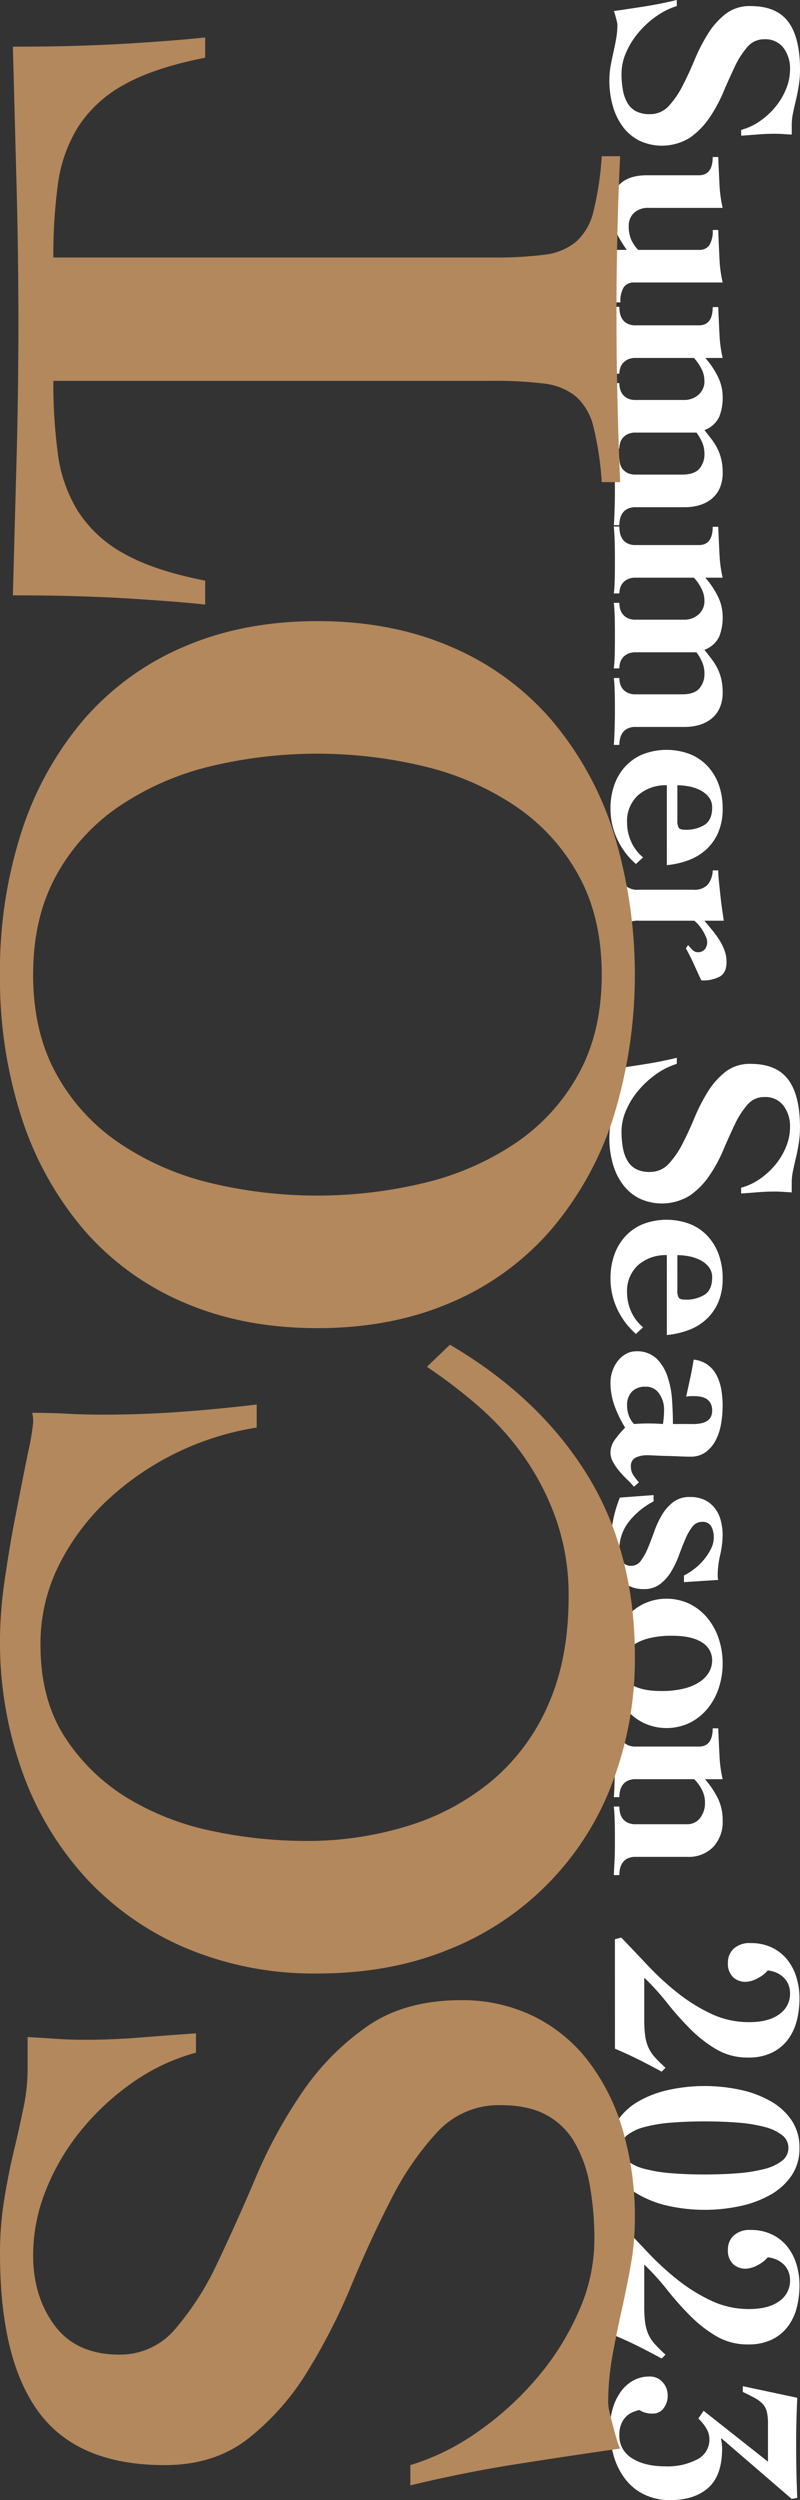
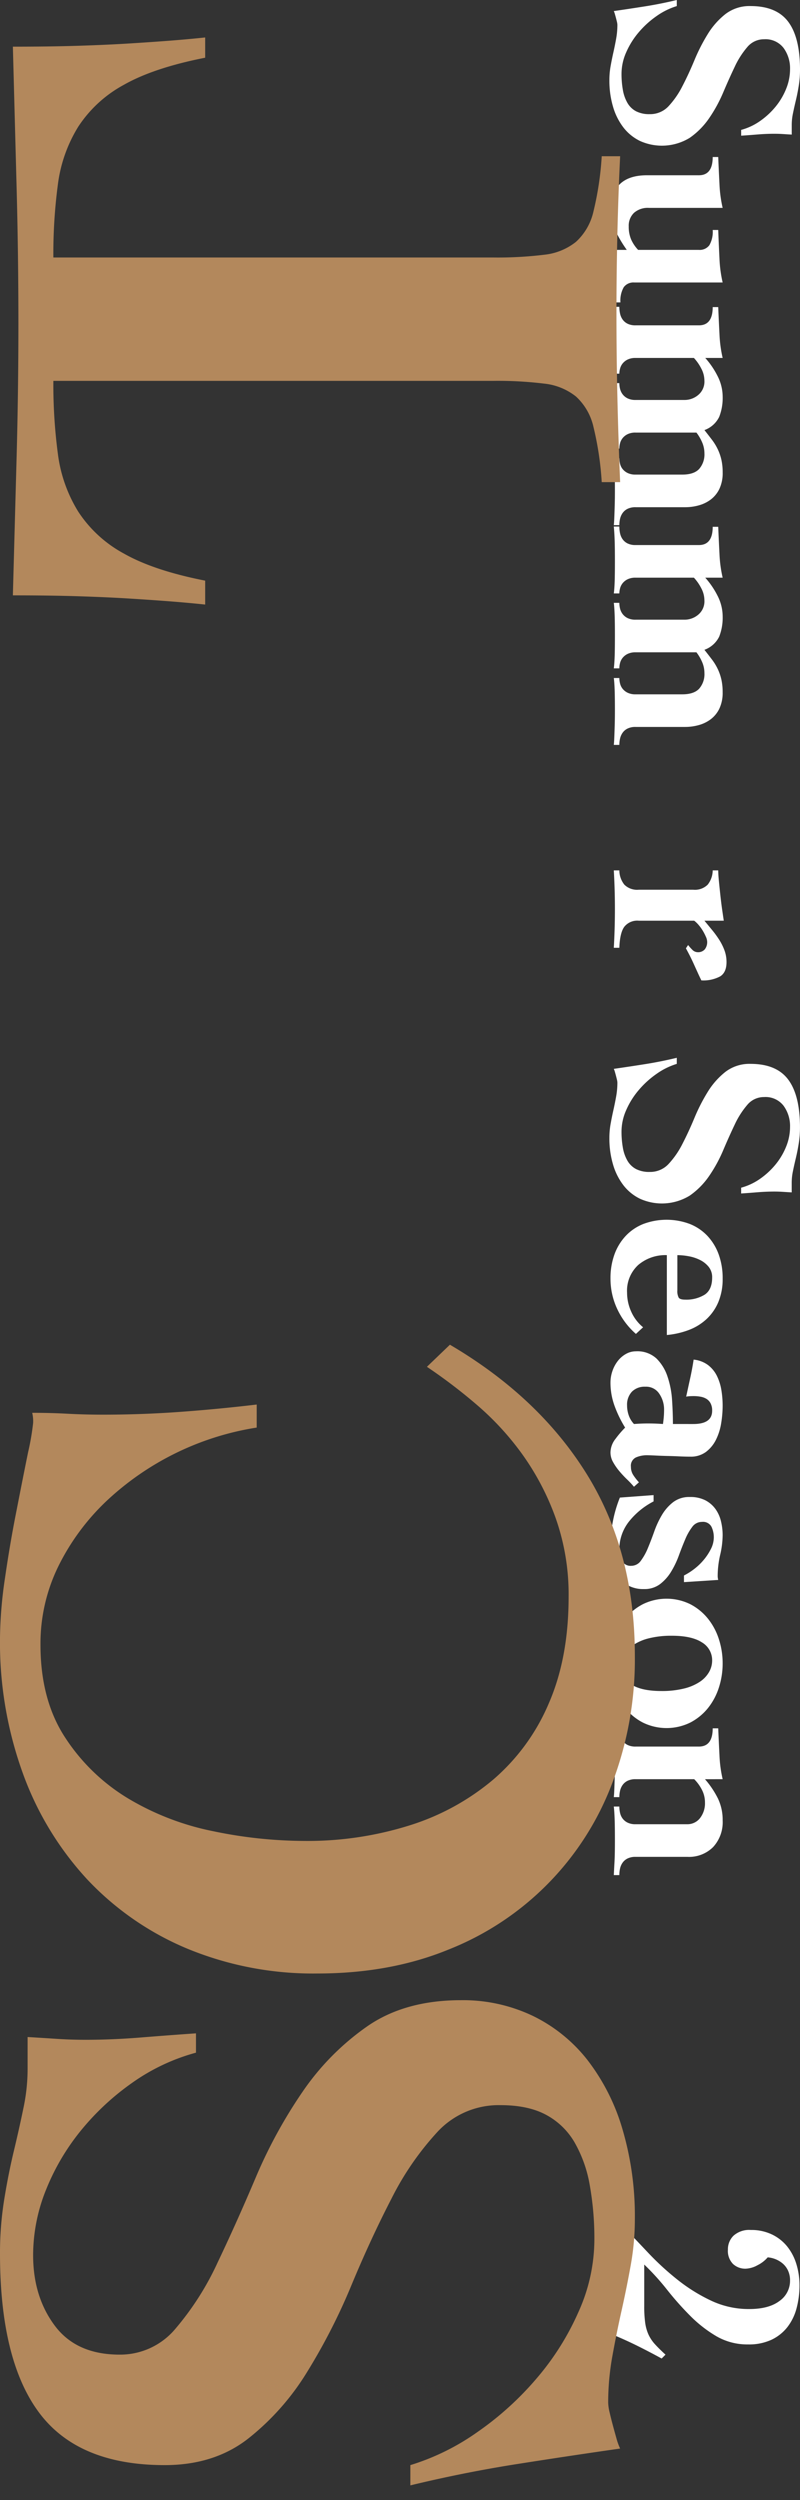
<svg xmlns="http://www.w3.org/2000/svg" width="220.983" height="690.189" viewBox="0 0 220.983 690.189">
  <rect x="0" y="0" width="220.983" height="690.189" fill="#333333" stroke="none" />
  <g id="グループ_5" data-name="グループ 5" transform="translate(-96.903 -97.707)">
    <g id="グループ_3" data-name="グループ 3" transform="translate(265.234 97.707)">
      <path id="パス_1" data-name="パス 1" d="M594.494,133.571a16.669,16.669,0,0,0,5.265-2.48,21.219,21.219,0,0,0,4.273-3.968,18.906,18.906,0,0,0,2.9-4.922A14.486,14.486,0,0,0,608,116.784a9.492,9.492,0,0,0-1.793-5.838,6.283,6.283,0,0,0-5.38-2.4,5.964,5.964,0,0,0-4.655,2.175,23.644,23.644,0,0,0-3.472,5.456q-1.565,3.28-3.167,7.058a40.229,40.229,0,0,1-3.854,7.059,21.14,21.14,0,0,1-5.38,5.456,14.7,14.7,0,0,1-13.735.877,12.922,12.922,0,0,1-4.54-3.663,17.31,17.31,0,0,1-2.9-5.723,25.443,25.443,0,0,1-1.03-7.478,21.5,21.5,0,0,1,.343-3.816q.343-1.908.763-3.777t.763-3.777a21.514,21.514,0,0,0,.343-3.815,3.732,3.732,0,0,0-.115-.8c-.076-.332-.166-.687-.267-1.068s-.2-.751-.306-1.107a4.913,4.913,0,0,0-.305-.839q4.273-.612,8.623-1.3t8.775-1.755v1.679a19.522,19.522,0,0,0-5.57,2.747,25.593,25.593,0,0,0-4.922,4.464,22.175,22.175,0,0,0-3.472,5.532,14.605,14.605,0,0,0-1.3,5.876,25.165,25.165,0,0,0,.381,4.578,10.794,10.794,0,0,0,1.259,3.548,6.007,6.007,0,0,0,2.366,2.289,7.914,7.914,0,0,0,3.777.8,6.911,6.911,0,0,0,5.227-2.213,24.046,24.046,0,0,0,3.816-5.532Q580,118.157,581.6,114.3a49.89,49.89,0,0,1,3.663-7.173,21.024,21.024,0,0,1,4.884-5.532,10.905,10.905,0,0,1,6.944-2.213q7.172,0,10.416,4.35t3.243,13.2a27.824,27.824,0,0,1-.343,4.426q-.343,2.135-.8,4.044t-.8,3.586a15.66,15.66,0,0,0-.343,3.128v2.747q-1.3-.077-2.442-.152t-2.365-.076q-2.214,0-4.578.191t-4.578.343Z" transform="translate(-558.096 -97.707)" fill="#fff" />
      <path id="パス_2" data-name="パス 2" d="M565.494,251.1a3.3,3.3,0,0,0-2.9,1.3,7.434,7.434,0,0,0-.916,4.2h-1.526q-.152-4.121-.344-7.9a35.762,35.762,0,0,0-.877-6.6h4.5a35.928,35.928,0,0,1-3.129-5.265,13.94,13.94,0,0,1-1.373-6.181,8.975,8.975,0,0,1,2.518-6.638q2.519-2.518,7.555-2.518H583.35q3.815,0,3.816-5.036h1.526q.152,3.738.343,7.478a35.642,35.642,0,0,0,.877,6.562H569.539a5.757,5.757,0,0,0-4.12,1.374,4.9,4.9,0,0,0-1.45,3.739,8.889,8.889,0,0,0,.687,3.663,10.254,10.254,0,0,0,1.908,2.823H583.35a3.3,3.3,0,0,0,2.9-1.3,7.44,7.44,0,0,0,.916-4.2h1.526q.152,4.121.343,7.9a35.775,35.775,0,0,0,.877,6.6Z" transform="translate(-558.627 -173.113)" fill="#fff" />
      <path id="パス_3" data-name="パス 3" d="M586.7,343.882a23.08,23.08,0,0,1,3.4,5,12.6,12.6,0,0,1,1.412,5.761,14.271,14.271,0,0,1-.954,5.494,7.263,7.263,0,0,1-4.082,3.663q1.144,1.449,2.1,2.709a14.924,14.924,0,0,1,1.6,2.633,13.945,13.945,0,0,1,.992,2.9,15.7,15.7,0,0,1,.343,3.434,10.192,10.192,0,0,1-.916,4.578,8.1,8.1,0,0,1-2.4,2.937,9.838,9.838,0,0,1-3.32,1.6,13.972,13.972,0,0,1-3.663.5H567.469a4.852,4.852,0,0,0-2.251.458,3.677,3.677,0,0,0-1.373,1.183,4.467,4.467,0,0,0-.687,1.6,8.02,8.02,0,0,0-.191,1.717h-1.526q.077-.764.115-1.6t.076-1.946q.039-1.107.076-2.556t.038-3.434q0-3.74-.076-5.8t-.229-3.129h1.526a6.42,6.42,0,0,0,.191,1.488,3.792,3.792,0,0,0,.687,1.45,4.056,4.056,0,0,0,1.373,1.107,4.852,4.852,0,0,0,2.251.458h12.9q3.2,0,4.655-1.564a6.1,6.1,0,0,0,1.45-4.311,7.6,7.6,0,0,0-.611-2.976,12.54,12.54,0,0,0-1.6-2.747H567.469a4.847,4.847,0,0,0-2.251.458,4.03,4.03,0,0,0-1.373,1.106,3.8,3.8,0,0,0-.687,1.411,5.949,5.949,0,0,0-.191,1.45h-1.526q.154-1.145.229-3.09t.076-5.914q0-3.739-.076-5.837t-.229-3.243h1.526a6.712,6.712,0,0,0,.191,1.564,4.141,4.141,0,0,0,.687,1.488,3.845,3.845,0,0,0,1.373,1.145,4.852,4.852,0,0,0,2.251.458h13.583a5.811,5.811,0,0,0,3.7-1.373,4.783,4.783,0,0,0,1.717-3.968,7.2,7.2,0,0,0-.878-3.358,13.02,13.02,0,0,0-2.022-2.9h-16.1a4.847,4.847,0,0,0-2.251.458,4.034,4.034,0,0,0-1.373,1.106,3.8,3.8,0,0,0-.687,1.412,5.68,5.68,0,0,0-.191,1.373h-1.526q.154-1.069.229-3.014t.076-5.914q0-3.739-.076-5.876t-.229-3.663h1.526a8.915,8.915,0,0,0,.191,1.832,4.472,4.472,0,0,0,.687,1.641,3.689,3.689,0,0,0,1.373,1.183,4.852,4.852,0,0,0,2.251.458h17.474q3.815,0,3.816-5.036h1.526q.152,3.738.344,7.478a35.636,35.636,0,0,0,.877,6.562Z" transform="translate(-560.22 -245.066)" fill="#fff" />
      <path id="パス_4" data-name="パス 4" d="M586.7,510.087a23.07,23.07,0,0,1,3.4,5,12.6,12.6,0,0,1,1.412,5.761,14.271,14.271,0,0,1-.954,5.494A7.266,7.266,0,0,1,586.47,530q1.144,1.449,2.1,2.709a14.925,14.925,0,0,1,1.6,2.633,13.931,13.931,0,0,1,.992,2.9,15.694,15.694,0,0,1,.343,3.434,10.19,10.19,0,0,1-.916,4.578,8.1,8.1,0,0,1-2.4,2.938,9.846,9.846,0,0,1-3.32,1.6,13.987,13.987,0,0,1-3.663.5H567.469a4.847,4.847,0,0,0-2.251.458,3.679,3.679,0,0,0-1.373,1.183,4.469,4.469,0,0,0-.687,1.6,8.014,8.014,0,0,0-.191,1.717h-1.526q.077-.763.115-1.6t.076-1.946q.039-1.107.076-2.556t.038-3.433q0-3.74-.076-5.8t-.229-3.128h1.526a6.42,6.42,0,0,0,.191,1.488,3.794,3.794,0,0,0,.687,1.45,4.051,4.051,0,0,0,1.373,1.106,4.847,4.847,0,0,0,2.251.458h12.9q3.2,0,4.655-1.564a6.1,6.1,0,0,0,1.45-4.312,7.6,7.6,0,0,0-.611-2.976,12.548,12.548,0,0,0-1.6-2.747H567.469a4.852,4.852,0,0,0-2.251.458,4.037,4.037,0,0,0-1.373,1.106,3.806,3.806,0,0,0-.687,1.412,5.948,5.948,0,0,0-.191,1.45h-1.526q.154-1.144.229-3.09t.076-5.914q0-3.74-.076-5.838t-.229-3.243h1.526a6.717,6.717,0,0,0,.191,1.564,4.147,4.147,0,0,0,.687,1.488,3.844,3.844,0,0,0,1.373,1.144,4.847,4.847,0,0,0,2.251.458h13.583a5.813,5.813,0,0,0,3.7-1.373,4.783,4.783,0,0,0,1.717-3.968,7.2,7.2,0,0,0-.878-3.358,13.025,13.025,0,0,0-2.022-2.9h-16.1a4.852,4.852,0,0,0-2.251.458,4.039,4.039,0,0,0-1.373,1.107,3.8,3.8,0,0,0-.687,1.411,5.682,5.682,0,0,0-.191,1.373h-1.526q.154-1.069.229-3.014t.076-5.914q0-3.74-.076-5.876t-.229-3.663h1.526a8.909,8.909,0,0,0,.191,1.831,4.471,4.471,0,0,0,.687,1.641,3.69,3.69,0,0,0,1.373,1.183,4.852,4.852,0,0,0,2.251.458h17.474q3.815,0,3.816-5.036h1.526q.152,3.738.344,7.478a35.637,35.637,0,0,0,.877,6.563Z" transform="translate(-560.22 -350.607)" fill="#fff" />
-       <path id="パス_5" data-name="パス 5" d="M574.5,674.659a11.542,11.542,0,0,0-7.9,2.709,9.654,9.654,0,0,0-3.09,7.669,12.672,12.672,0,0,0,1.145,5.227,11.68,11.68,0,0,0,3.281,4.311l-1.984,1.831a20.912,20.912,0,0,1-5.189-6.944,19.625,19.625,0,0,1-1.831-8.317,19.181,19.181,0,0,1,1.107-6.715,14.844,14.844,0,0,1,3.129-5.112,13.548,13.548,0,0,1,4.883-3.281,18.308,18.308,0,0,1,12.744,0,13.563,13.563,0,0,1,4.884,3.281,14.889,14.889,0,0,1,3.128,5.112,19.181,19.181,0,0,1,1.107,6.715,16.394,16.394,0,0,1-1.183,6.448,13.634,13.634,0,0,1-3.281,4.731,14.953,14.953,0,0,1-4.922,3.014,23.193,23.193,0,0,1-6.029,1.373Zm2.9,9.691a3.834,3.834,0,0,0,.381,2.06q.381.533,1.755.534a9.612,9.612,0,0,0,5.418-1.374q2.06-1.373,2.06-4.731a4.529,4.529,0,0,0-.954-2.937,7.139,7.139,0,0,0-2.4-1.908,11.547,11.547,0,0,0-3.128-1.03,17.548,17.548,0,0,0-3.129-.305Z" transform="translate(-558.627 -457.875)" fill="#fff" />
      <path id="パス_6" data-name="パス 6" d="M568.309,769.932a4.572,4.572,0,0,0-3.968,1.679q-1.222,1.678-1.374,5.8h-1.526q.154-2.672.229-5.342t.076-5.342q0-2.672-.076-5.341t-.229-5.342h1.526a6.435,6.435,0,0,0,1.374,3.93,4.989,4.989,0,0,0,3.968,1.412h15.109a4.991,4.991,0,0,0,3.968-1.412,6.453,6.453,0,0,0,1.374-3.93h1.526q0,1.068.19,3.014t.42,4.044q.229,2.1.5,3.968t.42,2.862H586.47l2.136,2.594a27.525,27.525,0,0,1,1.946,2.671,15.484,15.484,0,0,1,1.45,2.9,9.267,9.267,0,0,1,.572,3.281q0,2.822-1.755,3.93a9.849,9.849,0,0,1-5.189,1.106q-.458-.915-1.03-2.175l-1.145-2.518q-.572-1.259-1.144-2.365t-.954-1.794l.611-.915a10.539,10.539,0,0,0,1.106,1.259,2.119,2.119,0,0,0,1.488.725,2.448,2.448,0,0,0,2.022-.8,3.236,3.236,0,0,0,.649-2.1,3.552,3.552,0,0,0-.343-1.335,14.377,14.377,0,0,0-.839-1.64,11.574,11.574,0,0,0-1.145-1.6,7.97,7.97,0,0,0-1.259-1.221Z" transform="translate(-560.22 -515.757)" fill="#fff" />
      <path id="パス_7" data-name="パス 7" d="M594.494,933.652a16.669,16.669,0,0,0,5.265-2.48,21.22,21.22,0,0,0,4.273-3.968,18.905,18.905,0,0,0,2.9-4.922A14.487,14.487,0,0,0,608,916.865a9.49,9.49,0,0,0-1.793-5.837,6.283,6.283,0,0,0-5.38-2.4,5.964,5.964,0,0,0-4.655,2.175,23.645,23.645,0,0,0-3.472,5.456q-1.565,3.28-3.167,7.058a40.229,40.229,0,0,1-3.854,7.059,21.14,21.14,0,0,1-5.38,5.456,14.7,14.7,0,0,1-13.735.877,12.918,12.918,0,0,1-4.54-3.663,17.31,17.31,0,0,1-2.9-5.723,25.44,25.44,0,0,1-1.03-7.478,21.5,21.5,0,0,1,.343-3.816q.343-1.908.763-3.777t.763-3.777a21.515,21.515,0,0,0,.343-3.815,3.732,3.732,0,0,0-.115-.8c-.076-.332-.166-.687-.267-1.068s-.2-.751-.306-1.107a4.911,4.911,0,0,0-.305-.839q4.273-.612,8.623-1.3t8.775-1.755v1.679a19.52,19.52,0,0,0-5.57,2.747,25.593,25.593,0,0,0-4.922,4.464,22.175,22.175,0,0,0-3.472,5.532,14.6,14.6,0,0,0-1.3,5.876,25.161,25.161,0,0,0,.381,4.578,10.8,10.8,0,0,0,1.259,3.548,6.012,6.012,0,0,0,2.366,2.289,7.919,7.919,0,0,0,3.777.8,6.911,6.911,0,0,0,5.227-2.213,24.043,24.043,0,0,0,3.816-5.532q1.717-3.319,3.319-7.173a49.891,49.891,0,0,1,3.663-7.173,21.024,21.024,0,0,1,4.884-5.532,10.905,10.905,0,0,1,6.944-2.213q7.172,0,10.416,4.35t3.243,13.2a27.824,27.824,0,0,1-.343,4.426q-.343,2.136-.8,4.044t-.8,3.586a15.66,15.66,0,0,0-.343,3.128v2.747q-1.3-.077-2.442-.153t-2.365-.076q-2.214,0-4.578.19t-4.578.344Z" transform="translate(-558.096 -605.766)" fill="#fff" />
      <path id="パス_8" data-name="パス 8" d="M574.5,1030.066a11.541,11.541,0,0,0-7.9,2.709,9.654,9.654,0,0,0-3.09,7.669,12.672,12.672,0,0,0,1.145,5.227,11.681,11.681,0,0,0,3.281,4.311l-1.984,1.832a20.916,20.916,0,0,1-5.189-6.944,19.625,19.625,0,0,1-1.831-8.317,19.181,19.181,0,0,1,1.107-6.715,14.851,14.851,0,0,1,3.129-5.113,13.548,13.548,0,0,1,4.883-3.281,18.3,18.3,0,0,1,12.744,0,13.562,13.562,0,0,1,4.884,3.281,14.9,14.9,0,0,1,3.128,5.113,19.181,19.181,0,0,1,1.107,6.715A16.4,16.4,0,0,1,588.73,1043a13.637,13.637,0,0,1-3.281,4.731,14.951,14.951,0,0,1-4.922,3.014,23.206,23.206,0,0,1-6.029,1.373Zm2.9,9.691a3.837,3.837,0,0,0,.381,2.06q.381.533,1.755.534a9.612,9.612,0,0,0,5.418-1.374q2.06-1.374,2.06-4.731a4.53,4.53,0,0,0-.954-2.938,7.142,7.142,0,0,0-2.4-1.907,11.549,11.549,0,0,0-3.128-1.03,17.519,17.519,0,0,0-3.129-.305Z" transform="translate(-558.627 -683.561)" fill="#fff" />
      <path id="パス_9" data-name="パス 9" d="M581.824,1139.882q5.188,0,5.189-3.663a4.207,4.207,0,0,0-.458-2.1,3.215,3.215,0,0,0-1.183-1.221,4.815,4.815,0,0,0-1.641-.572,10.544,10.544,0,0,0-1.755-.153q-.764,0-1.259.038a7.144,7.144,0,0,0-.878.115q.61-2.824,1.145-5.265t.916-4.96a7.983,7.983,0,0,1,4.006,1.526,8.533,8.533,0,0,1,2.442,3.014,13.924,13.924,0,0,1,1.221,3.93,26.419,26.419,0,0,1,.343,4.2,30.24,30.24,0,0,1-.42,4.96,15.612,15.612,0,0,1-1.45,4.54,9.5,9.5,0,0,1-2.747,3.32,6.954,6.954,0,0,1-4.311,1.3q-1.374,0-3.052-.077t-3.32-.114q-1.642-.039-3.128-.115T569,1148.5a7.422,7.422,0,0,0-3.052.611,2.534,2.534,0,0,0-1.373,2.594,4.1,4.1,0,0,0,.687,2.328,16.006,16.006,0,0,0,1.526,1.946l-1.373,1.221a26.15,26.15,0,0,0-1.908-2.022,29.968,29.968,0,0,1-2.137-2.289,16.131,16.131,0,0,1-1.717-2.48,5.416,5.416,0,0,1-.725-2.671,6.18,6.18,0,0,1,1.373-3.739,29.062,29.062,0,0,1,2.671-3.128,32.191,32.191,0,0,1-2.9-5.952,18.733,18.733,0,0,1-1.145-6.486,9.75,9.75,0,0,1,.534-3.167,9.4,9.4,0,0,1,1.488-2.785,7.426,7.426,0,0,1,2.251-1.946,5.538,5.538,0,0,1,2.747-.725,7.772,7.772,0,0,1,5.685,1.984,12.554,12.554,0,0,1,3.052,5,25.148,25.148,0,0,1,1.259,6.524q.229,3.509.229,6.563Zm-13.278-10.3a4.921,4.921,0,0,0-3.7,1.373,5.24,5.24,0,0,0-1.336,3.816,8.3,8.3,0,0,0,.458,2.708,6.706,6.706,0,0,0,1.45,2.4q1.068-.077,1.984-.115t1.907-.038q1.068,0,2.06.038t2.06.115q.152-1.07.229-2.022t.076-2.022a7.664,7.664,0,0,0-1.3-4.273A4.34,4.34,0,0,0,568.547,1129.581Z" transform="translate(-558.627 -746.753)" fill="#fff" />
      <path id="パス_10" data-name="パス 10" d="M570.836,1230.279a20.937,20.937,0,0,0-6.715,5.456,12.4,12.4,0,0,0-2.747,8.051,5.757,5.757,0,0,0,.763,2.976,2.69,2.69,0,0,0,2.518,1.3,3.234,3.234,0,0,0,2.671-1.411,16.177,16.177,0,0,0,1.946-3.51q.876-2.1,1.755-4.578a25.15,25.15,0,0,1,2.137-4.578,12.474,12.474,0,0,1,3.09-3.51,7.272,7.272,0,0,1,4.578-1.412,9.093,9.093,0,0,1,4.311.916,8,8,0,0,1,2.785,2.4,9.6,9.6,0,0,1,1.526,3.4,16.315,16.315,0,0,1,.458,3.815,24.794,24.794,0,0,1-.687,5.456,26.257,26.257,0,0,0-.687,5.838,4.449,4.449,0,0,0,.153,1.068l-9.462.61v-1.831a17.963,17.963,0,0,0,2.824-1.793,16.532,16.532,0,0,0,2.633-2.518,15.466,15.466,0,0,0,1.984-3.014,7.112,7.112,0,0,0,.8-3.2,6.645,6.645,0,0,0-.648-2.938,2.632,2.632,0,0,0-2.633-1.335,3.259,3.259,0,0,0-2.671,1.374,15.391,15.391,0,0,0-1.946,3.434q-.878,2.06-1.755,4.464a24.966,24.966,0,0,1-2.137,4.464,12.453,12.453,0,0,1-3.052,3.434,7.126,7.126,0,0,1-4.464,1.373,8.737,8.737,0,0,1-4.35-.992,8.35,8.35,0,0,1-2.861-2.633,10.694,10.694,0,0,1-1.565-3.739,20.2,20.2,0,0,1-.458-4.311,37.409,37.409,0,0,1,.649-6.944,34.919,34.919,0,0,1,1.946-6.639l9.309-.687Z" transform="translate(-558.627 -815.786)" fill="#fff" />
      <path id="パス_11" data-name="パス 11" d="M589.913,1324.78a21.558,21.558,0,0,1-1.03,6.639,17.654,17.654,0,0,1-3.014,5.685,15.331,15.331,0,0,1-4.884,4.006,14.87,14.87,0,0,1-13.125,0,15.3,15.3,0,0,1-4.884-4.006,17.632,17.632,0,0,1-3.014-5.685,21.9,21.9,0,0,1,0-13.277,17.621,17.621,0,0,1,3.014-5.685,15.269,15.269,0,0,1,4.884-4.007,14.874,14.874,0,0,1,13.125,0,15.3,15.3,0,0,1,4.884,4.007,17.642,17.642,0,0,1,3.014,5.685A21.553,21.553,0,0,1,589.913,1324.78Zm-14.04-7.63a25.306,25.306,0,0,0-6.257.687,13.717,13.717,0,0,0-4.388,1.87,8.018,8.018,0,0,0-2.556,2.709,6.41,6.41,0,0,0-.839,3.129,5.707,5.707,0,0,0,2.823,5.036q2.822,1.832,8.317,1.832a25.293,25.293,0,0,0,6.257-.687,13.734,13.734,0,0,0,4.388-1.869,8.046,8.046,0,0,0,2.556-2.709,6.422,6.422,0,0,0,.839-3.128,5.709,5.709,0,0,0-2.823-5.036Q581.366,1317.149,575.872,1317.149Z" transform="translate(-558.627 -865.571)" fill="#fff" />
      <path id="パス_12" data-name="パス 12" d="M586.622,1418.617a25.192,25.192,0,0,1,3.586,5.342,13.623,13.623,0,0,1,1.3,6.028,10.117,10.117,0,0,1-2.633,7.364,9.4,9.4,0,0,1-7.058,2.708H567.469a4.848,4.848,0,0,0-2.251.458,3.677,3.677,0,0,0-1.373,1.183,4.466,4.466,0,0,0-.687,1.6,8.37,8.37,0,0,0-.191,1.793h-1.526q.077-1.6.191-3.625t.114-5.99q0-3.739-.076-5.876t-.229-3.433h1.526a8.039,8.039,0,0,0,.191,1.717,4.121,4.121,0,0,0,.687,1.564,3.839,3.839,0,0,0,1.373,1.145,4.846,4.846,0,0,0,2.251.458h14.193a4.416,4.416,0,0,0,3.586-1.679,6.648,6.648,0,0,0,1.374-4.35,7.525,7.525,0,0,0-.839-3.472,11.614,11.614,0,0,0-2.137-2.938H567.469a4.854,4.854,0,0,0-2.251.458,3.686,3.686,0,0,0-1.373,1.183,4.471,4.471,0,0,0-.687,1.6,8.02,8.02,0,0,0-.191,1.717h-1.526q.077-.764.115-1.6t.076-1.946q.039-1.107.076-2.557t.038-3.434q0-3.74-.076-5.913t-.229-3.777h1.526a9.858,9.858,0,0,0,.191,1.946,4.478,4.478,0,0,0,.687,1.679,3.685,3.685,0,0,0,1.373,1.183,4.85,4.85,0,0,0,2.251.458h17.474q3.815,0,3.816-5.036h1.526q.152,3.738.344,7.478a35.635,35.635,0,0,0,.877,6.563Z" transform="translate(-560.22 -927.436)" fill="#fff" />
-       <path id="パス_13" data-name="パス 13" d="M562.277,1563.694l1.755-.458q3.509,3.663,7.4,7.783a76.8,76.8,0,0,0,8.241,7.554,47.184,47.184,0,0,0,9.233,5.723,24.319,24.319,0,0,0,10.454,2.289q5.417,0,8.356-2.213a6.787,6.787,0,0,0,2.938-5.646,6.332,6.332,0,0,0-.572-2.785A5.738,5.738,0,0,0,608.6,1574a7.307,7.307,0,0,0-4.12-1.679,8.845,8.845,0,0,1-2.824,2.175,7.262,7.262,0,0,1-3.281.954,4.942,4.942,0,0,1-3.472-1.3,5.133,5.133,0,0,1-1.412-3.968,5.233,5.233,0,0,1,1.564-3.853,6.485,6.485,0,0,1,4.769-1.565,13.133,13.133,0,0,1,5.8,1.221,12.184,12.184,0,0,1,4.2,3.281,14.473,14.473,0,0,1,2.556,4.846,19.594,19.594,0,0,1,.878,5.914,24.287,24.287,0,0,1-.8,6.333,14.523,14.523,0,0,1-2.518,5.189,12.225,12.225,0,0,1-4.388,3.51,14.754,14.754,0,0,1-6.486,1.3,17,17,0,0,1-8.737-2.251,35.587,35.587,0,0,1-7.211-5.609,83.544,83.544,0,0,1-6.41-7.211,67.765,67.765,0,0,0-6.333-6.982v11.446a33.169,33.169,0,0,0,.267,4.655,11.818,11.818,0,0,0,.916,3.243,10.45,10.45,0,0,0,1.793,2.671q1.145,1.259,2.9,2.862l-1.068,1.068q-3.2-1.756-6.41-3.358t-6.486-2.976Z" transform="translate(-560.751 -1028.331)" fill="#fff" />
-       <path id="パス_14" data-name="パス 14" d="M610.861,1692.6a13.265,13.265,0,0,1-2.175,7.631,17.324,17.324,0,0,1-5.838,5.3,29.354,29.354,0,0,1-8.394,3.129,46.824,46.824,0,0,1-19.535,0,29.342,29.342,0,0,1-8.394-3.129,17.319,17.319,0,0,1-5.837-5.3,14.473,14.473,0,0,1,0-15.261,17.305,17.305,0,0,1,5.837-5.3,29.313,29.313,0,0,1,8.394-3.129,46.83,46.83,0,0,1,19.535,0,29.325,29.325,0,0,1,8.394,3.129,17.31,17.31,0,0,1,5.838,5.3A13.261,13.261,0,0,1,610.861,1692.6Zm-3.052,0a4.372,4.372,0,0,0-1.755-3.548,13.206,13.206,0,0,0-4.846-2.251,40.743,40.743,0,0,0-7.325-1.183q-4.235-.343-9.195-.344t-9.2.344a40.736,40.736,0,0,0-7.325,1.183,13.2,13.2,0,0,0-4.846,2.251,4.465,4.465,0,0,0,0,7.1,13.247,13.247,0,0,0,4.846,2.251,40.9,40.9,0,0,0,7.325,1.183q4.235.343,9.2.343t9.195-.343a40.909,40.909,0,0,0,7.325-1.183,13.256,13.256,0,0,0,4.846-2.251A4.375,4.375,0,0,0,607.808,1692.6Z" transform="translate(-558.361 -1099.622)" fill="#fff" />
      <path id="パス_15" data-name="パス 15" d="M562.277,1780.7l1.755-.458q3.509,3.663,7.4,7.784a76.771,76.771,0,0,0,8.241,7.554,47.184,47.184,0,0,0,9.233,5.723,24.323,24.323,0,0,0,10.454,2.289q5.417,0,8.356-2.213a6.788,6.788,0,0,0,2.938-5.646,6.331,6.331,0,0,0-.572-2.785A5.737,5.737,0,0,0,608.6,1791a7.306,7.306,0,0,0-4.12-1.679,8.845,8.845,0,0,1-2.824,2.175,7.264,7.264,0,0,1-3.281.954,4.942,4.942,0,0,1-3.472-1.3,5.133,5.133,0,0,1-1.412-3.968,5.233,5.233,0,0,1,1.564-3.854,6.486,6.486,0,0,1,4.769-1.564,13.138,13.138,0,0,1,5.8,1.221,12.191,12.191,0,0,1,4.2,3.281,14.469,14.469,0,0,1,2.556,4.846,19.593,19.593,0,0,1,.878,5.914,24.288,24.288,0,0,1-.8,6.334,14.526,14.526,0,0,1-2.518,5.189,12.22,12.22,0,0,1-4.388,3.51,14.749,14.749,0,0,1-6.486,1.3,17,17,0,0,1-8.737-2.251,35.583,35.583,0,0,1-7.211-5.609,83.507,83.507,0,0,1-6.41-7.211,67.74,67.74,0,0,0-6.333-6.982v11.446a33.161,33.161,0,0,0,.267,4.655,11.815,11.815,0,0,0,.916,3.243,10.452,10.452,0,0,0,1.793,2.671q1.145,1.259,2.9,2.861l-1.068,1.068q-3.2-1.756-6.41-3.358t-6.486-2.976Z" transform="translate(-560.751 -1166.134)" fill="#fff" />
-       <path id="パス_16" data-name="パス 16" d="M589.342,1912.323l-.153.153a13.129,13.129,0,0,1,.229,1.373,11.913,11.913,0,0,1,.076,1.3q0,7.4-3.815,10.8t-10.454,3.4a16.1,16.1,0,0,1-7.364-1.6,14.757,14.757,0,0,1-5.227-4.35,19.4,19.4,0,0,1-3.091-6.3,26.559,26.559,0,0,1-1.03-7.44,19.677,19.677,0,0,1,.763-5.57,15.218,15.218,0,0,1,2.175-4.578,10.575,10.575,0,0,1,3.434-3.129,9.057,9.057,0,0,1,4.541-1.145,4.6,4.6,0,0,1,3.663,1.591,5.308,5.308,0,0,1,1.373,3.56,5.657,5.657,0,0,1-1.145,3.635,3.554,3.554,0,0,1-2.9,1.439,7.224,7.224,0,0,1-2.366-.305,7.731,7.731,0,0,1-1.45-.687,16.38,16.38,0,0,0-1.793.611,5.583,5.583,0,0,0-1.793,1.186,6.087,6.087,0,0,0-1.373,2.071,7.986,7.986,0,0,0-.534,3.107,7.15,7.15,0,0,0,3.472,6.329q3.472,2.262,9.348,2.263a17.546,17.546,0,0,0,8.661-1.908,6.058,6.058,0,0,0,3.4-5.57,5.808,5.808,0,0,0-.878-3.052,12.67,12.67,0,0,0-2.175-2.671l1.45-2.137,17.78,14.041V1908.2a13.669,13.669,0,0,0-.305-3.2,4.989,4.989,0,0,0-1.068-2.1,8.021,8.021,0,0,0-2.1-1.64q-1.336-.764-3.472-1.755v-1.6l15.033,3.2q-.154,3.279-.229,6.562t-.076,6.562q0,3.663.076,7.249t.229,7.249l-1.526.305Z" transform="translate(-558.361 -1239.15)" fill="#fff" />
    </g>
    <g id="グループ_4" data-name="グループ 4" transform="translate(96.903 108.049)">
      <path id="パス_17" data-name="パス 17" d="M151.038,1625.088a55.533,55.533,0,0,0-17.537,8.26,70.641,70.641,0,0,0-14.232,13.216,62.905,62.905,0,0,0-9.658,16.393A48.255,48.255,0,0,0,106.053,1681q0,11.437,5.973,19.443t17.918,8.006a19.861,19.861,0,0,0,15.5-7.244,78.752,78.752,0,0,0,11.564-18.172q5.212-10.925,10.548-23.51a134,134,0,0,1,12.835-23.509,70.41,70.41,0,0,1,17.918-18.172q10.425-7.243,25.924-7.243a44.786,44.786,0,0,1,19.824,4.32,43.04,43.04,0,0,1,15.122,12.2,57.65,57.65,0,0,1,9.658,19.062,84.723,84.723,0,0,1,3.431,24.907,71.571,71.571,0,0,1-1.143,12.708q-1.144,6.356-2.541,12.581t-2.542,12.581a71.63,71.63,0,0,0-1.143,12.708,12.457,12.457,0,0,0,.381,2.669q.381,1.655.89,3.558c.341,1.271.679,2.5,1.017,3.685a16.279,16.279,0,0,0,1.016,2.8q-14.231,2.037-28.72,4.321t-29.228,5.845v-5.591a65.029,65.029,0,0,0,18.553-9.15,85.21,85.21,0,0,0,16.393-14.868,73.85,73.85,0,0,0,11.564-18.426,48.653,48.653,0,0,0,4.321-19.57,83.822,83.822,0,0,0-1.271-15.25,35.966,35.966,0,0,0-4.193-11.818,20.025,20.025,0,0,0-7.879-7.625q-4.956-2.668-12.581-2.669a23.02,23.02,0,0,0-17.41,7.371,80.1,80.1,0,0,0-12.708,18.427q-5.718,11.055-11.056,23.891a166.175,166.175,0,0,1-12.2,23.89,69.984,69.984,0,0,1-16.265,18.426q-9.4,7.375-23.128,7.371-23.887,0-34.692-14.487t-10.8-43.969a92.8,92.8,0,0,1,1.144-14.741q1.144-7.113,2.668-13.47t2.669-11.945a52.156,52.156,0,0,0,1.144-10.421v-9.15q4.325.257,8.133.509t7.879.254q7.374,0,15.249-.635t15.249-1.144Z" transform="translate(-96.903 -1068.751)" fill="#b3885c" />
      <path id="パス_18" data-name="パス 18" d="M167.812,1137.691a78.314,78.314,0,0,0-41.554,20.333,63.46,63.46,0,0,0-13.216,17.918,48.43,48.43,0,0,0-4.956,21.73q0,15.249,6.862,25.669a53.931,53.931,0,0,0,17.41,16.774,74.116,74.116,0,0,0,23.509,9.023,124.657,124.657,0,0,0,25.161,2.669,93.908,93.908,0,0,0,29.1-4.321,66.553,66.553,0,0,0,23.128-12.708,57.082,57.082,0,0,0,15.249-20.968q5.468-12.581,5.464-29.355a63.153,63.153,0,0,0-3.558-21.73,71.635,71.635,0,0,0-9.15-17.537,77.79,77.79,0,0,0-12.581-13.724,146.694,146.694,0,0,0-13.851-10.548l6.354-6.1q24.655,14.487,37.869,35.836t13.216,50.069a96,96,0,0,1-6.227,35.073,79.6,79.6,0,0,1-45.24,46q-16.137,6.612-36.217,6.608a91.036,91.036,0,0,1-35.963-6.862,80.43,80.43,0,0,1-27.576-19.062,86.256,86.256,0,0,1-17.791-29.228,106.135,106.135,0,0,1-6.354-37.361,119.733,119.733,0,0,1,1.4-16.774q1.4-9.655,3.177-18.553,1.781-9.15,3.177-16.012a69.19,69.19,0,0,0,1.4-8.133,10.179,10.179,0,0,0-.254-2.8q5.087,0,9.785.254t9.785.254q10.674,0,21.222-.763t21.222-2.033Z" transform="translate(-96.903 -753.923)" fill="#b3885c" />
-       <path id="パス_19" data-name="パス 19" d="M96.9,665.106a124.473,124.473,0,0,1,5.973-39.521,90.494,90.494,0,0,1,17.155-30.88,75.664,75.664,0,0,1,27.576-20.078q16.393-7.112,36.979-7.116t36.98,7.116A75.629,75.629,0,0,1,249.142,594.7a90.361,90.361,0,0,1,17.156,30.88,133.75,133.75,0,0,1,0,79.042,90.361,90.361,0,0,1-17.156,30.88,75.585,75.585,0,0,1-27.576,20.078q-16.393,7.118-36.98,7.117t-36.979-7.117a75.62,75.62,0,0,1-27.576-20.078,90.493,90.493,0,0,1-17.155-30.88A124.457,124.457,0,0,1,96.9,665.106Zm9.15,0q0,15.762,6.354,27.321a54.837,54.837,0,0,0,17.282,19.062,77.152,77.152,0,0,0,25.034,11.056,126.576,126.576,0,0,0,59.6,0,76.974,76.974,0,0,0,25.161-11.056,54.757,54.757,0,0,0,17.283-19.062q6.356-11.562,6.354-27.321t-6.354-27.322a54.827,54.827,0,0,0-17.283-19.062,77.141,77.141,0,0,0-25.161-11.056,126.571,126.571,0,0,0-59.6,0,77.322,77.322,0,0,0-25.034,11.056,54.908,54.908,0,0,0-17.282,19.062Q106.056,649.352,106.053,665.106Z" transform="translate(-96.903 -406.378)" fill="#b3885c" />
      <path id="パス_20" data-name="パス 20" d="M159.77,131.633q-14.23,2.8-22.493,7.5a34.838,34.838,0,0,0-12.58,11.564,39.818,39.818,0,0,0-5.592,15.757,145.344,145.344,0,0,0-1.271,20.333H239.321a105.717,105.717,0,0,0,14.106-.762,16.834,16.834,0,0,0,8.768-3.558,16.2,16.2,0,0,0,4.829-8.387,86.3,86.3,0,0,0,2.287-15.249h5.083q-.512,10.674-.762,21.476t-.254,21.73q0,11.693.254,23.128t.762,23.637h-5.083a86.435,86.435,0,0,0-2.287-15.25,16.233,16.233,0,0,0-4.829-8.387,16.867,16.867,0,0,0-8.768-3.558,105.717,105.717,0,0,0-14.106-.762H117.835a145.294,145.294,0,0,0,1.271,20.332,39.8,39.8,0,0,0,5.592,15.758,34.8,34.8,0,0,0,12.58,11.564q8.262,4.706,22.493,7.5V282.6q-4.825-.506-9.785-.889t-11.056-.762q-6.1-.382-13.978-.635t-18.3-.254q.512-19.062,1.017-37.615t.508-37.361q0-19.061-.508-38.123t-1.017-38.377q10.424,0,18.3-.254t13.978-.636q6.1-.381,11.056-.762t9.785-.889Z" transform="translate(-103.094 -126.042)" fill="#b3885c" />
    </g>
  </g>
</svg>